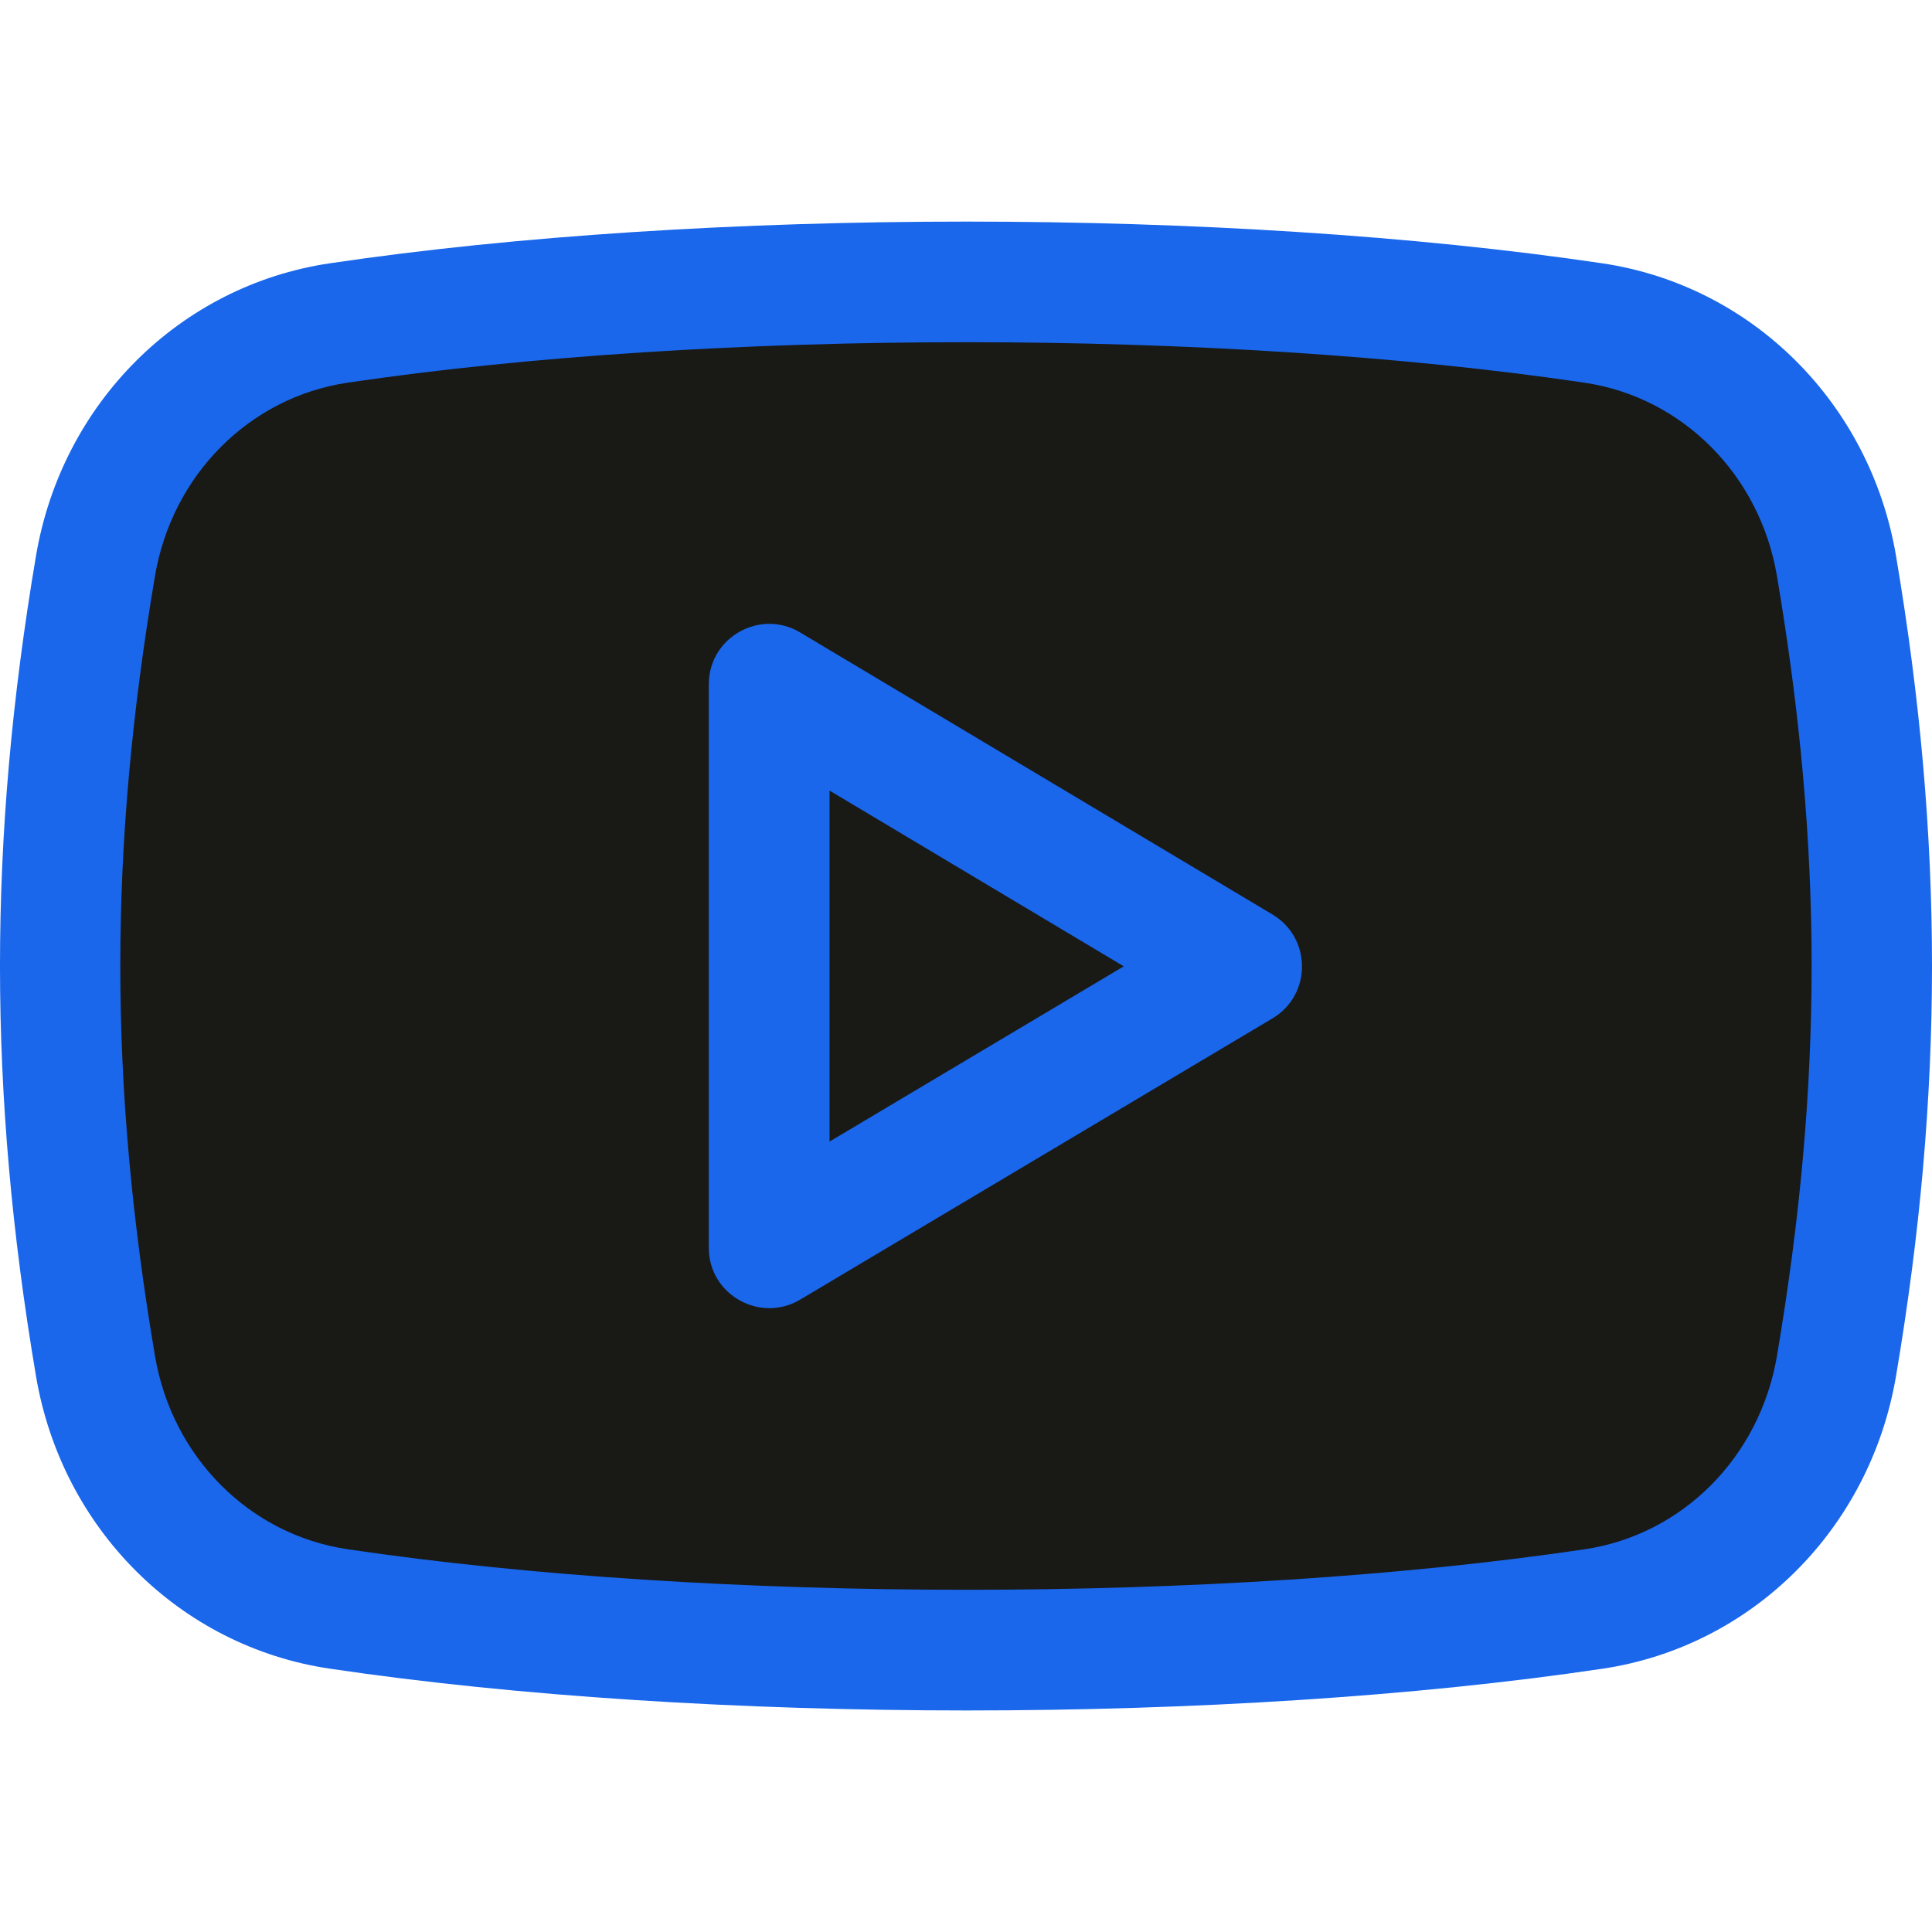
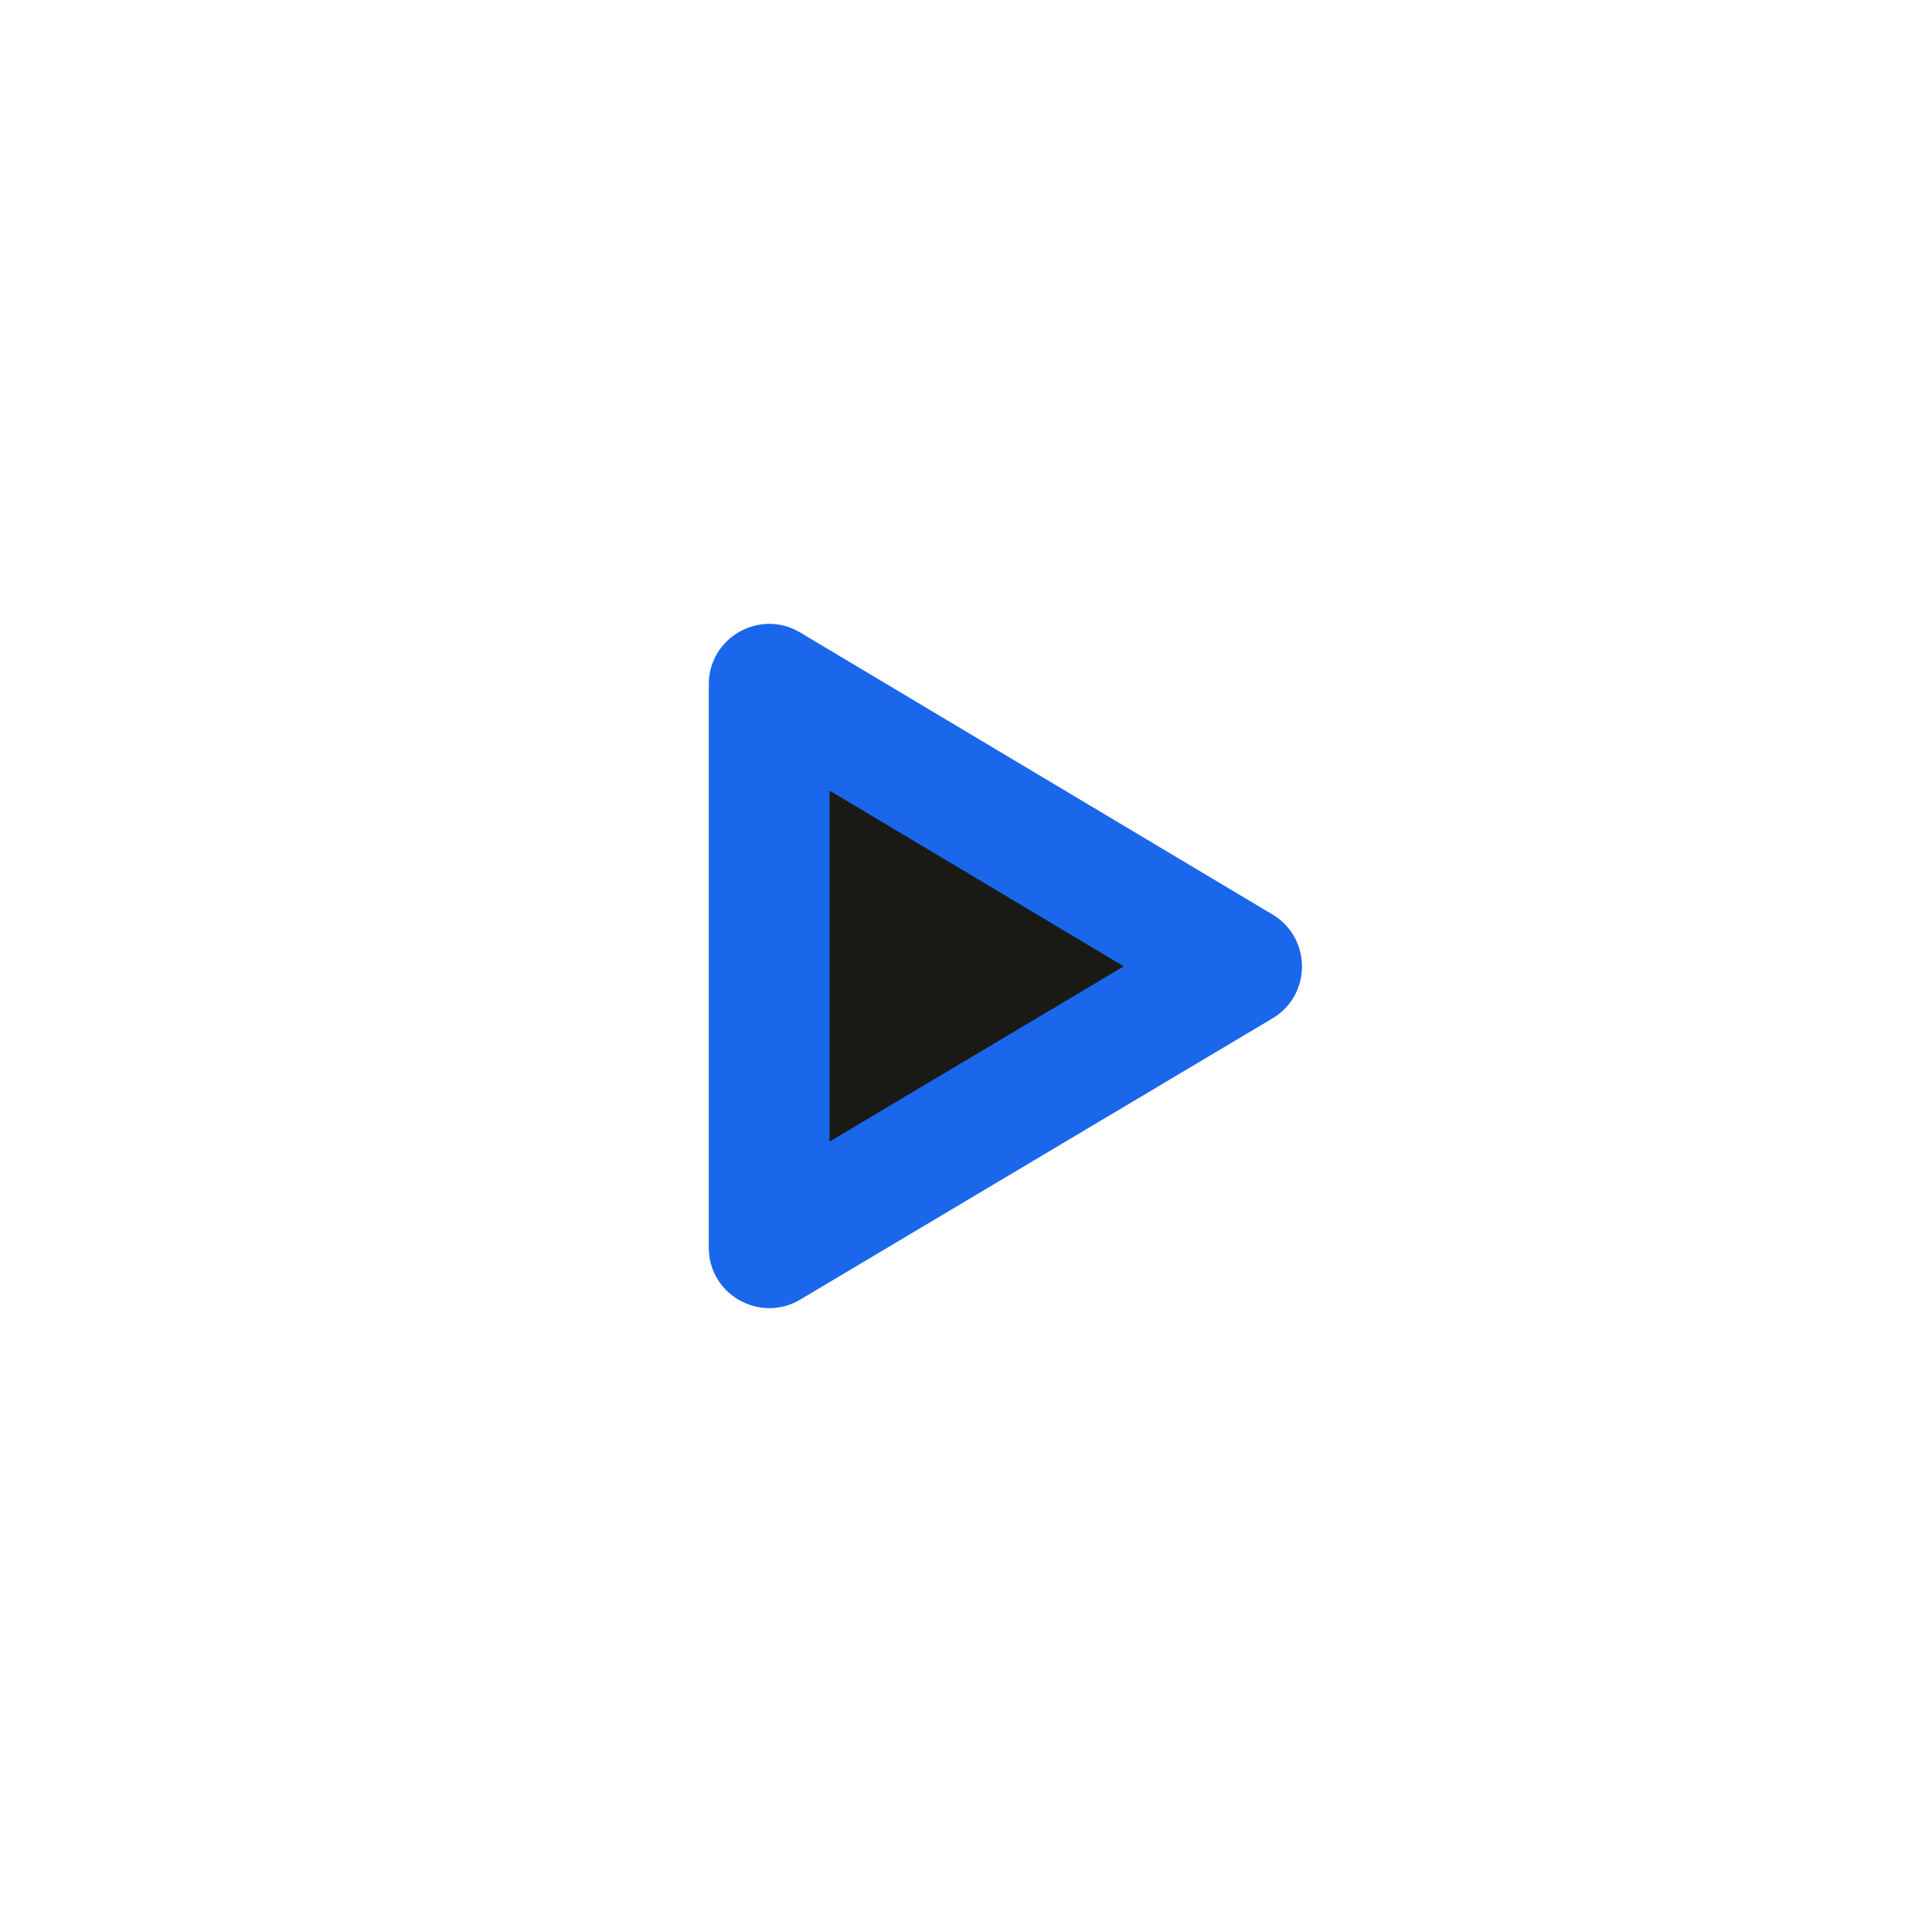
<svg xmlns="http://www.w3.org/2000/svg" width="76" height="76" viewBox="0 0 76 76" fill="none">
  <g clip-path="url(#clip0_951_1006)">
-     <path d="M72.992 53.735C72.133 58.704 68.21 62.57 63.222 63.295C48.333 65.461 27.737 65.465 12.78 63.292C7.79 62.567 3.866 58.701 3.008 53.732C1.114 42.779 1.114 33.225 3.008 22.268C3.866 17.3 7.79 13.433 12.78 12.708C27.711 10.539 48.276 10.536 63.219 12.708C68.21 13.433 72.133 17.3 72.992 22.268C73.726 26.524 74.416 32.088 74.416 38C74.416 43.912 73.726 49.479 72.992 53.735Z" fill="#191916" />
    <path d="M30.083 49.084V26.917L49.083 38.016L30.083 49.084Z" fill="#191916" />
-     <path d="M31.473 24.878C29.899 23.937 27.882 25.074 27.882 26.917V49.084C27.882 50.936 29.903 52.057 31.473 51.126L50.059 40.059C51.604 39.137 51.601 36.902 50.062 35.977L31.473 24.878ZM32.632 44.907V31.1L44.206 38.013L32.632 44.907Z" fill="#1A67EB" />
-     <path d="M63.029 10.358C48.295 8.17 27.712 8.17 12.971 10.358C7.074 11.232 2.429 15.861 1.415 21.872C-0.472 33.028 -0.472 42.974 1.415 54.127C2.429 60.141 7.074 64.767 12.971 65.641C20.355 66.737 29.197 67.285 38.035 67.285C46.857 67.285 55.676 66.74 63.032 65.644C68.922 64.77 73.565 60.144 74.585 54.13C76.472 42.974 76.472 33.025 74.585 21.869C73.571 15.861 68.926 11.232 63.029 10.358ZM69.901 53.339C69.227 57.316 66.186 60.375 62.333 60.945C48.026 63.07 28.012 63.07 13.667 60.942C9.81 60.369 6.767 57.313 6.096 53.336C4.278 42.588 4.278 33.414 6.096 22.66C6.77 18.683 9.81 15.63 13.671 15.054C20.834 13.993 29.418 13.461 37.997 13.461C46.582 13.461 55.166 13.993 62.33 15.054C66.186 15.627 69.23 18.683 69.901 22.66C71.719 33.414 71.719 42.588 69.901 53.339Z" fill="#1A67EB" />
+     <path d="M31.473 24.878C29.899 23.937 27.882 25.074 27.882 26.917V49.084C27.882 50.936 29.903 52.057 31.473 51.126L50.059 40.059C51.604 39.137 51.601 36.902 50.062 35.977L31.473 24.878M32.632 44.907V31.1L44.206 38.013L32.632 44.907Z" fill="#1A67EB" />
  </g>
  <defs>
    <clipPath id="clip0_951_1006">
      <rect width="76" height="76" fill="white" />
    </clipPath>
  </defs>
</svg>